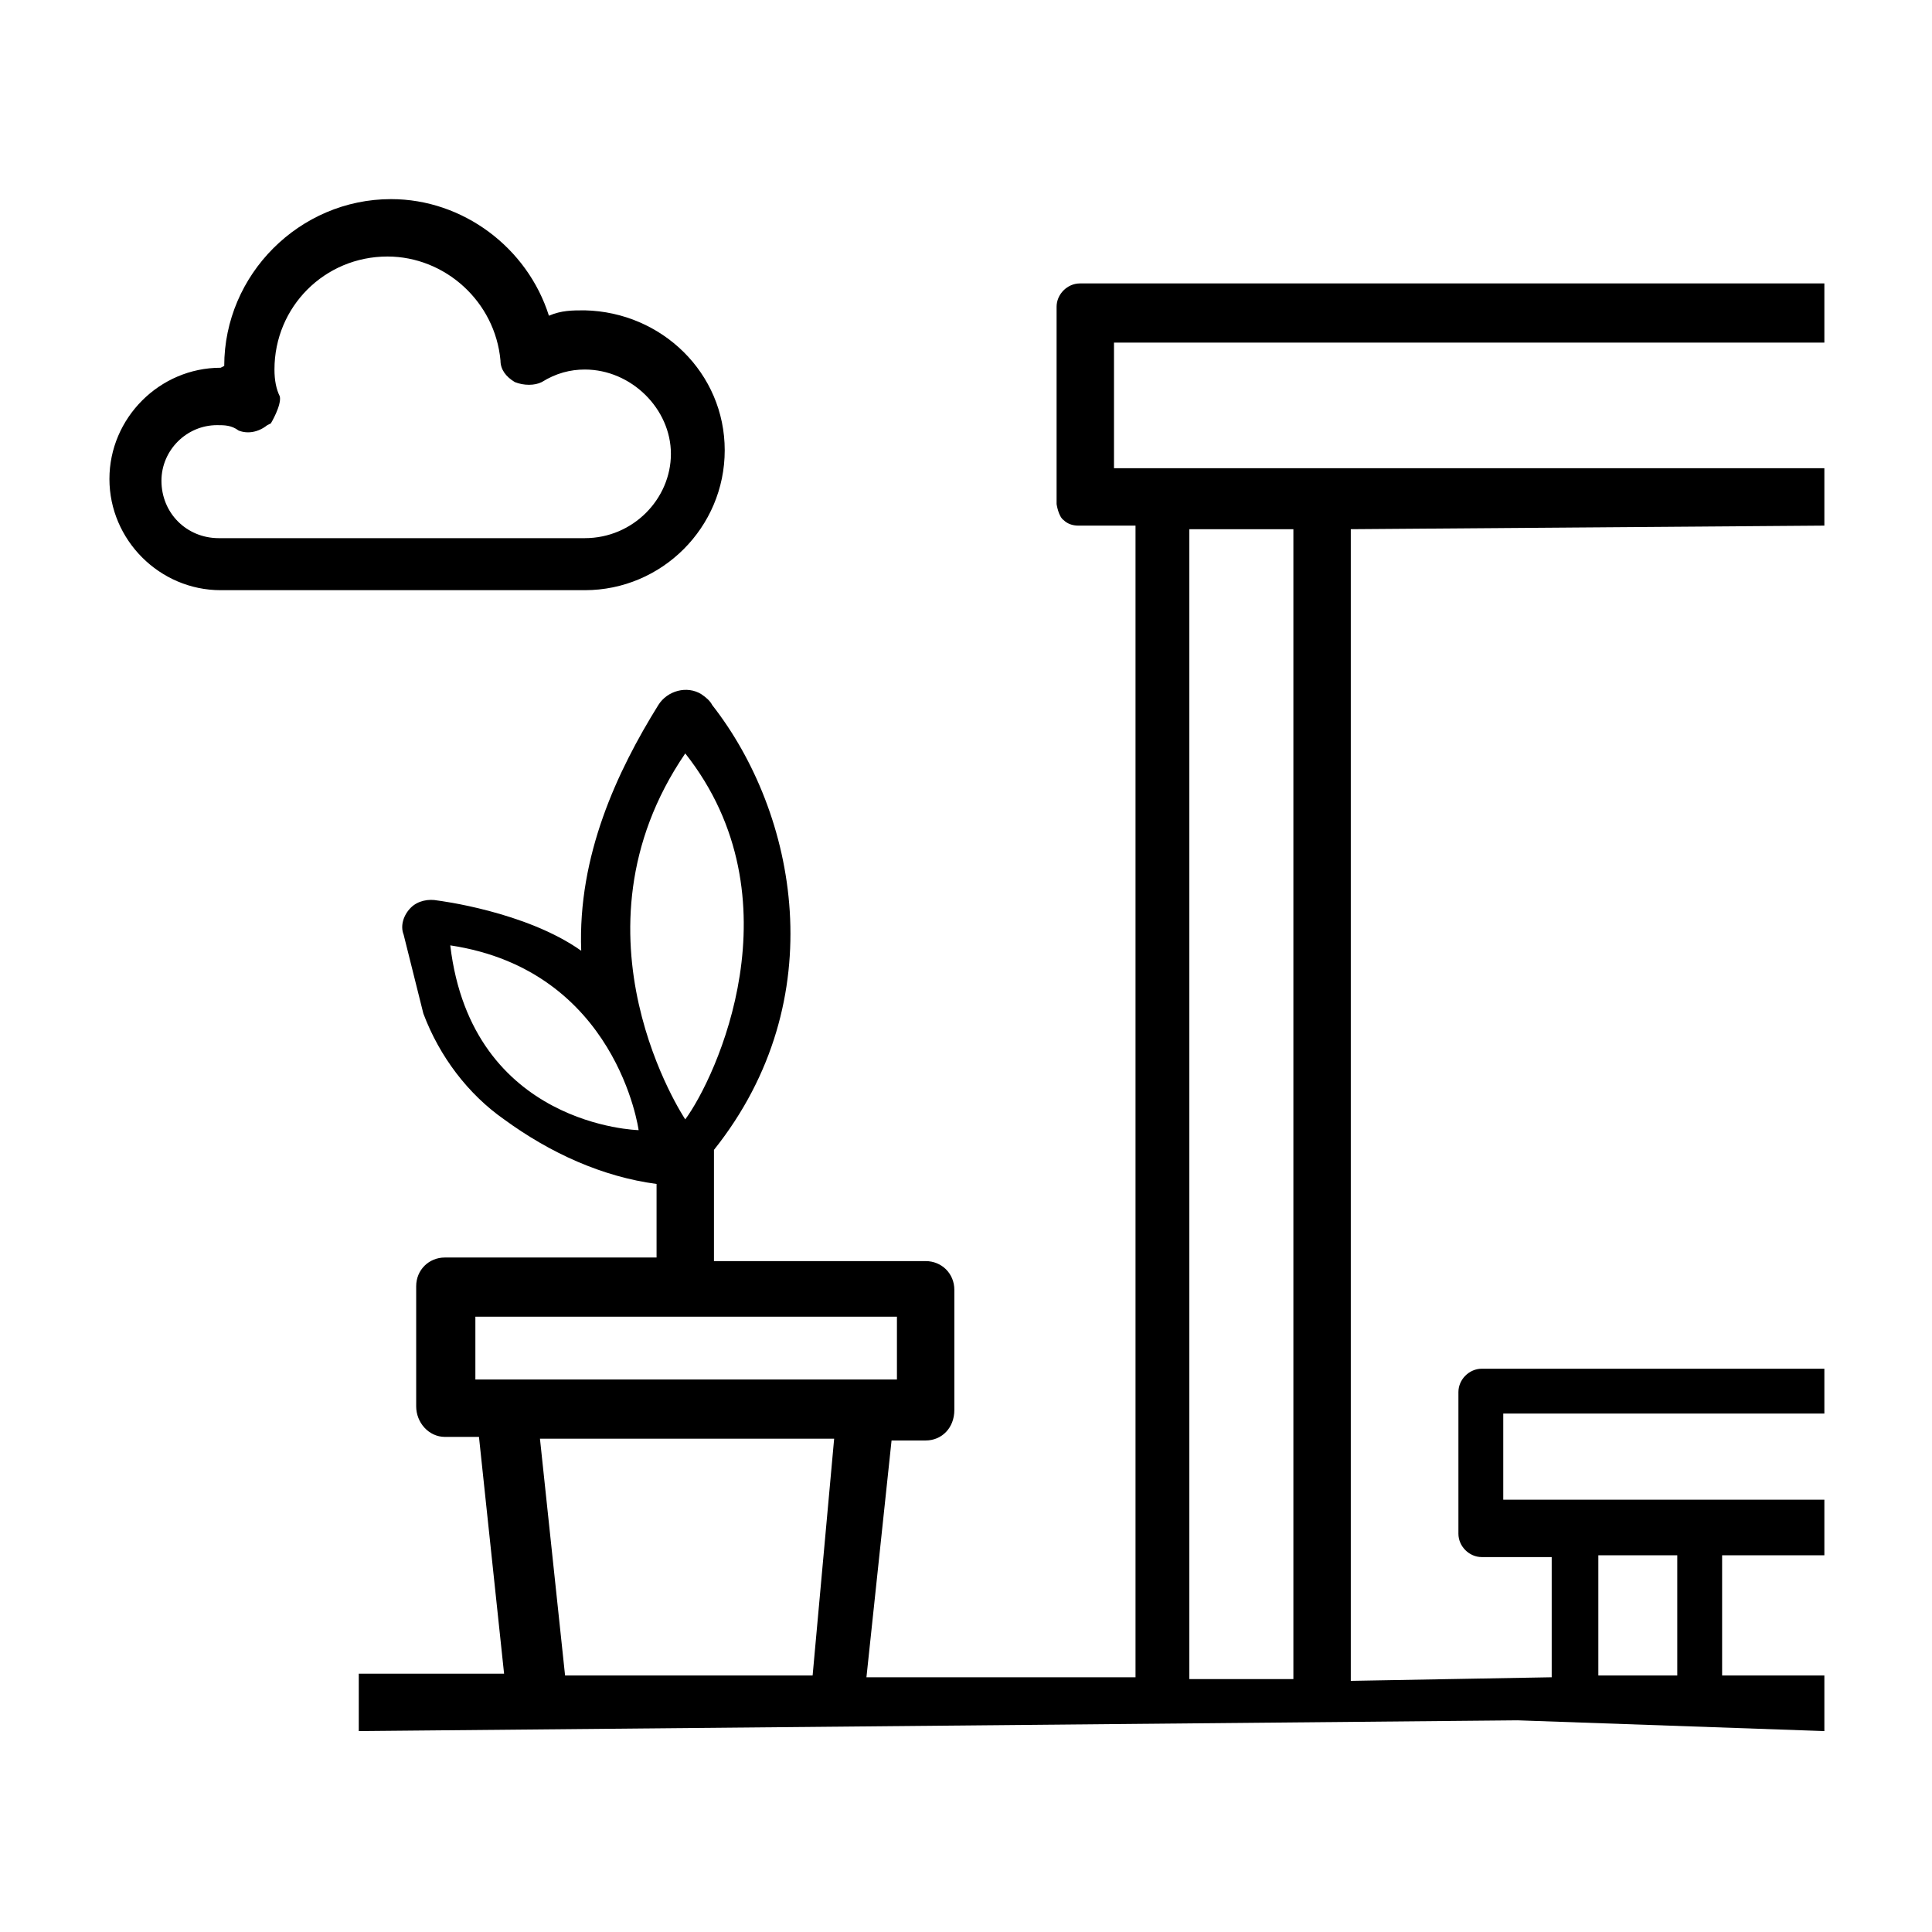
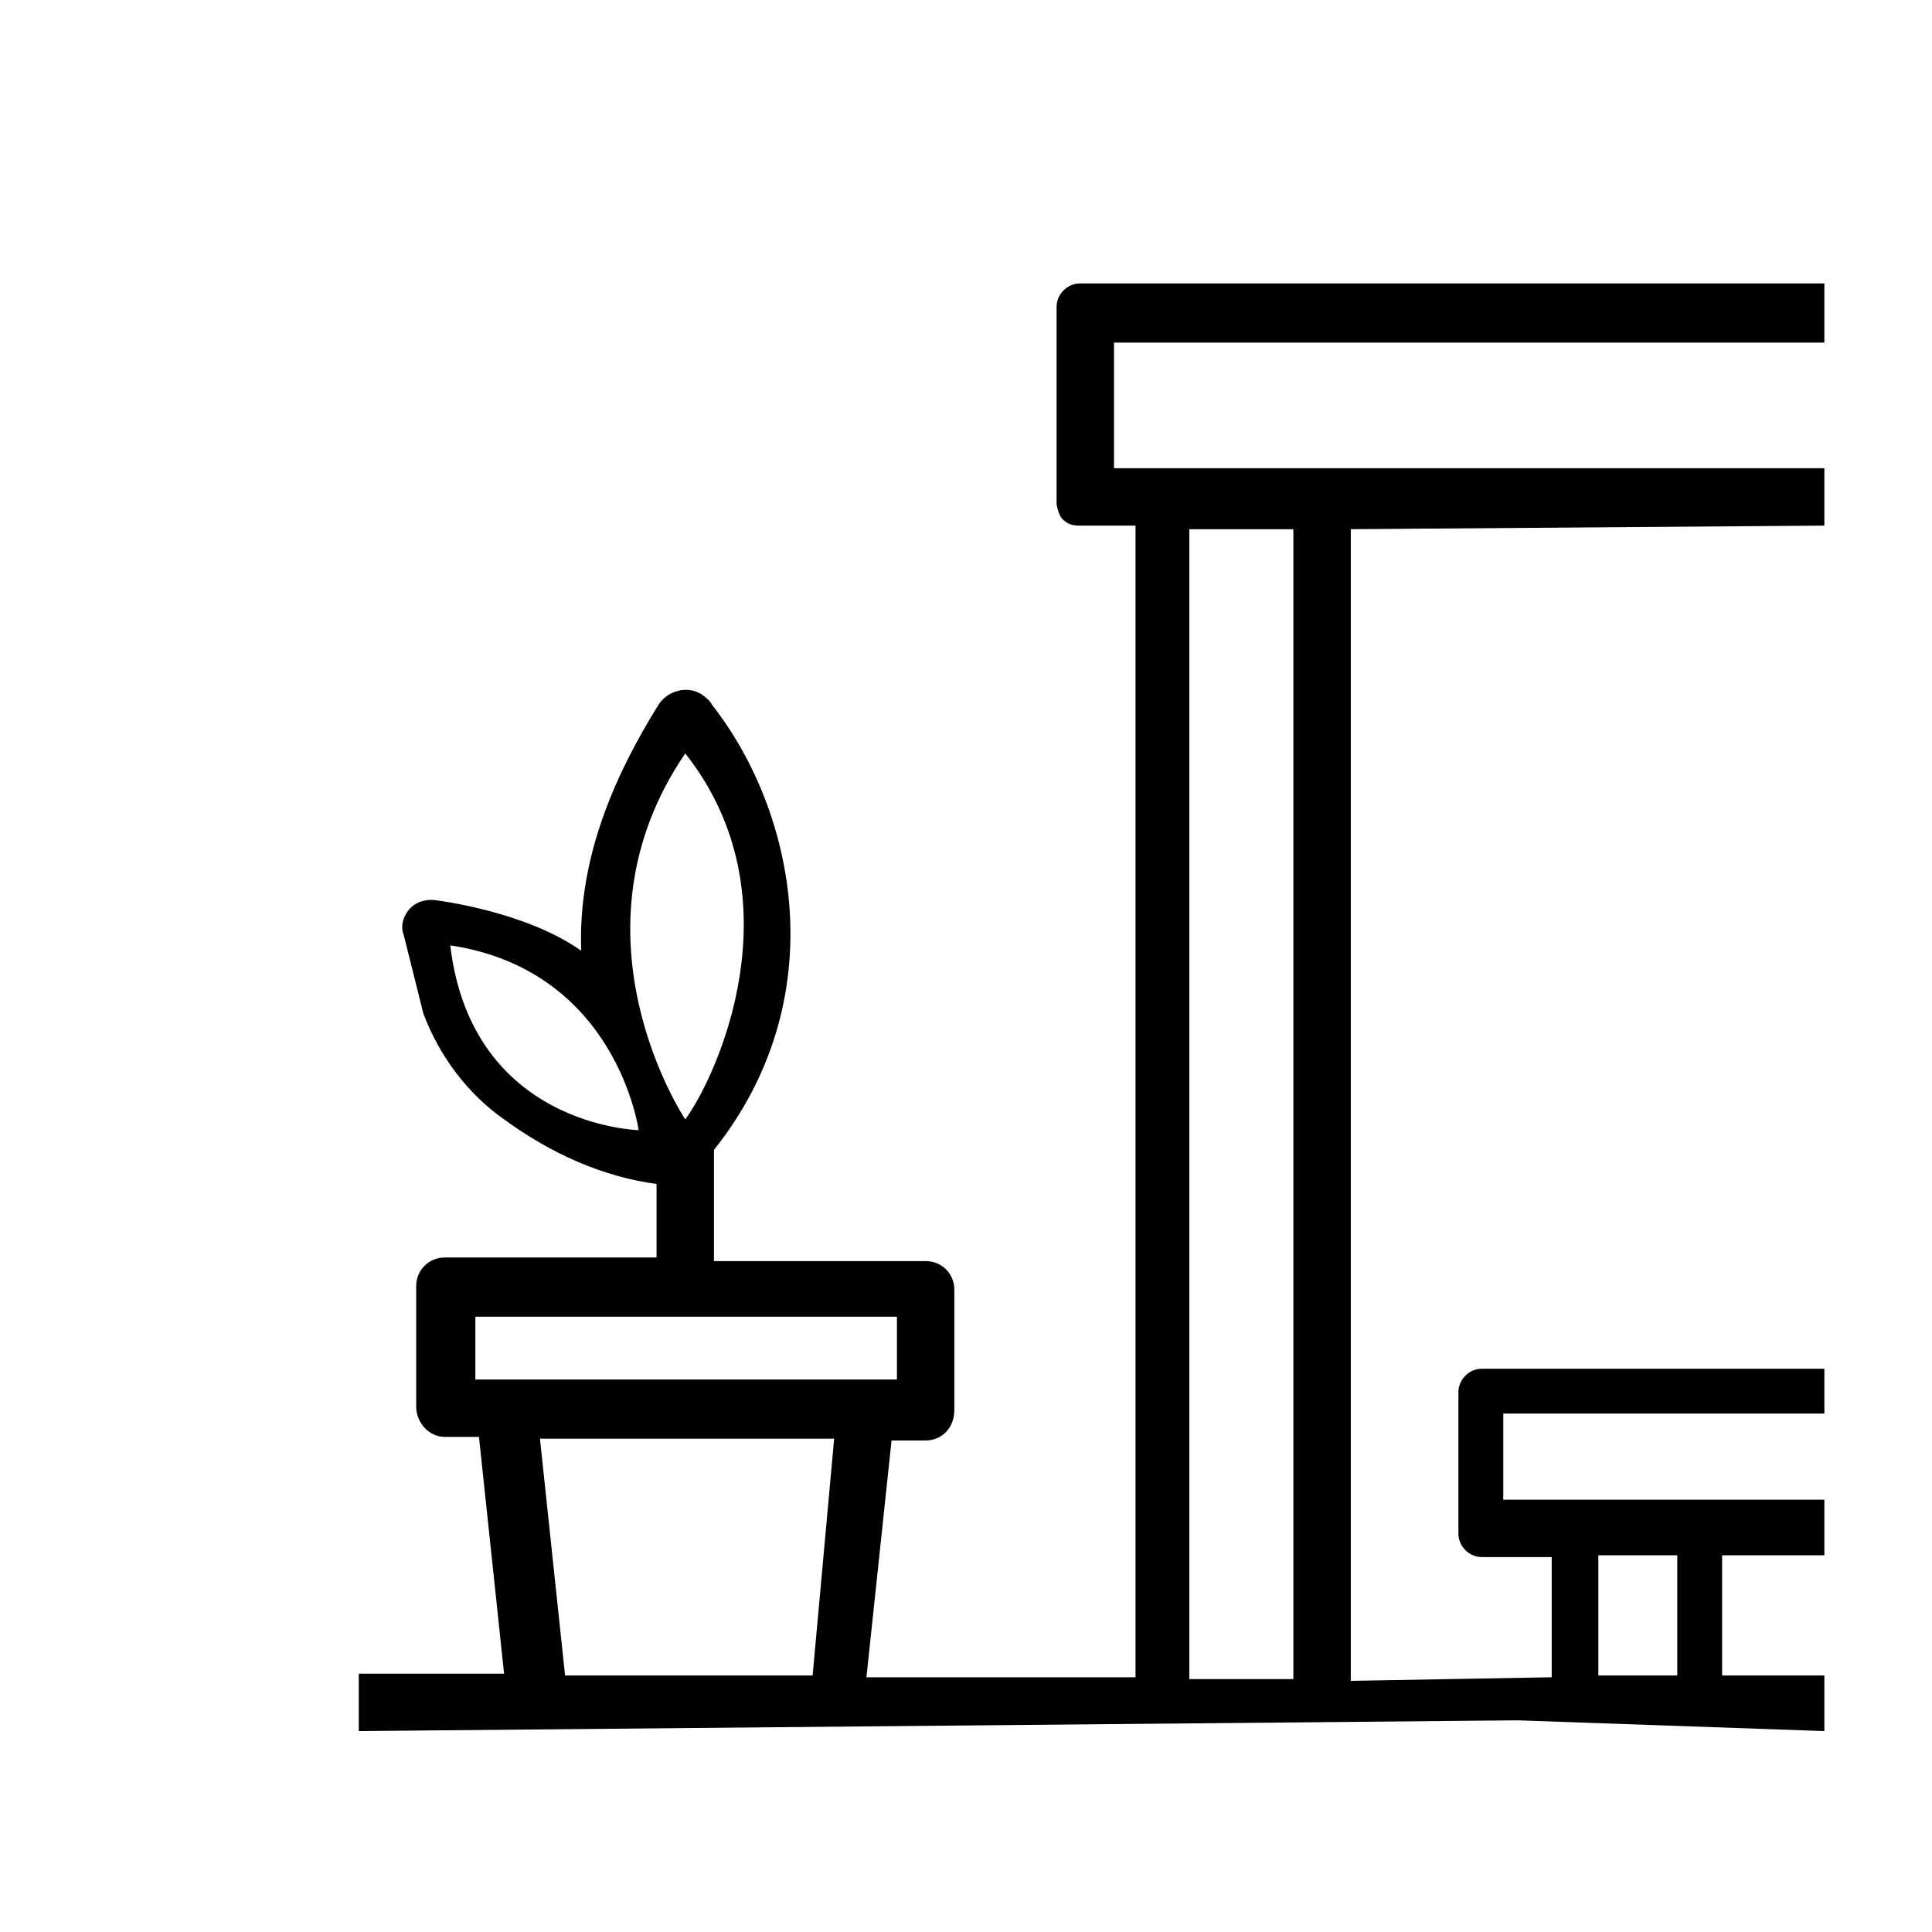
<svg xmlns="http://www.w3.org/2000/svg" id="Calque_1" data-name="Calque 1" viewBox="0 0 10.77 10.77">
  <defs>
    <style>
      .cls-1 {
        stroke-width: 0px;
      }
    </style>
  </defs>
-   <path class="cls-1" d="M1.23,2.05h0c-.34,0-.62.28-.62.62s.28.62.62.62h2.03c.43,0,.78-.35.78-.78s-.35-.77-.78-.78c-.07,0-.13,0-.2.03h0s0,0,0,0c-.12-.38-.48-.65-.88-.65h0c-.51,0-.93.42-.93.93h0ZM1.51,2.36s.06-.1.05-.15c-.02-.04-.03-.09-.03-.15,0-.35.28-.63.63-.63.32,0,.6.25.63.58,0,.05.03.09.08.12.05.02.11.02.15,0,.08-.05.16-.07.24-.07.26,0,.48.22.48.47s-.21.47-.48.47H1.22c-.18,0-.32-.14-.32-.32h0s0,0,0,0c0-.17.14-.31.31-.31.04,0,.08,0,.12.03.05.02.11.01.16-.03Z" />
  <path class="cls-1" d="M10.17,9.66v-.32h-.57v-.67h.57v-.31h-1.79v-.48h1.79v-.25h-1.91c-.07,0-.13.06-.13.13v.79c0,.07.06.13.13.13h.39v.67h0l-1.12.02V2.95h0l2.64-.02v-.32h-3.96v-.7h3.96v-.33h-4.15c-.07,0-.13.06-.13.13v1.1s.01.07.04.09c.02.02.05.03.08.03h.32v6.42h-1.5,0s.14-1.32.14-1.32h.19c.09,0,.16-.07.16-.17v-.67c0-.09-.07-.16-.16-.16h-1.18v-.62c.67-.84.46-1.88-.01-2.48-.01-.02-.03-.04-.06-.06-.08-.05-.19-.02-.24.06-.23.37-.45.84-.43,1.37-.31-.22-.8-.28-.8-.28-.05-.01-.11,0-.15.04-.04.04-.06.1-.04.15l.11.44c.09.24.25.45.45.59.26.19.55.32.85.36h0v.41h-1.18c-.09,0-.16.07-.16.16v.67c0,.09.07.17.16.17h.19s.14,1.32.14,1.32h-.81v.32l6.46-.06,1.71.06ZM8.91,8.67h.44v.67h-.44v-.67ZM2.51,5.27c.93.14,1.05,1.03,1.05,1.03,0,0-.93-.02-1.05-1.03ZM3.82,4.2c.64.81.17,1.81,0,2.04,0,0-.69-1.03,0-2.04ZM2.65,7.69v-.35h2.35v.35h-2.35ZM4.65,8.02l-.12,1.32h-1.38s-.14-1.32-.14-1.32h1.65,0ZM7.21,9.36h-.58V2.95h.58s0,6.41,0,6.41Z" />
</svg>